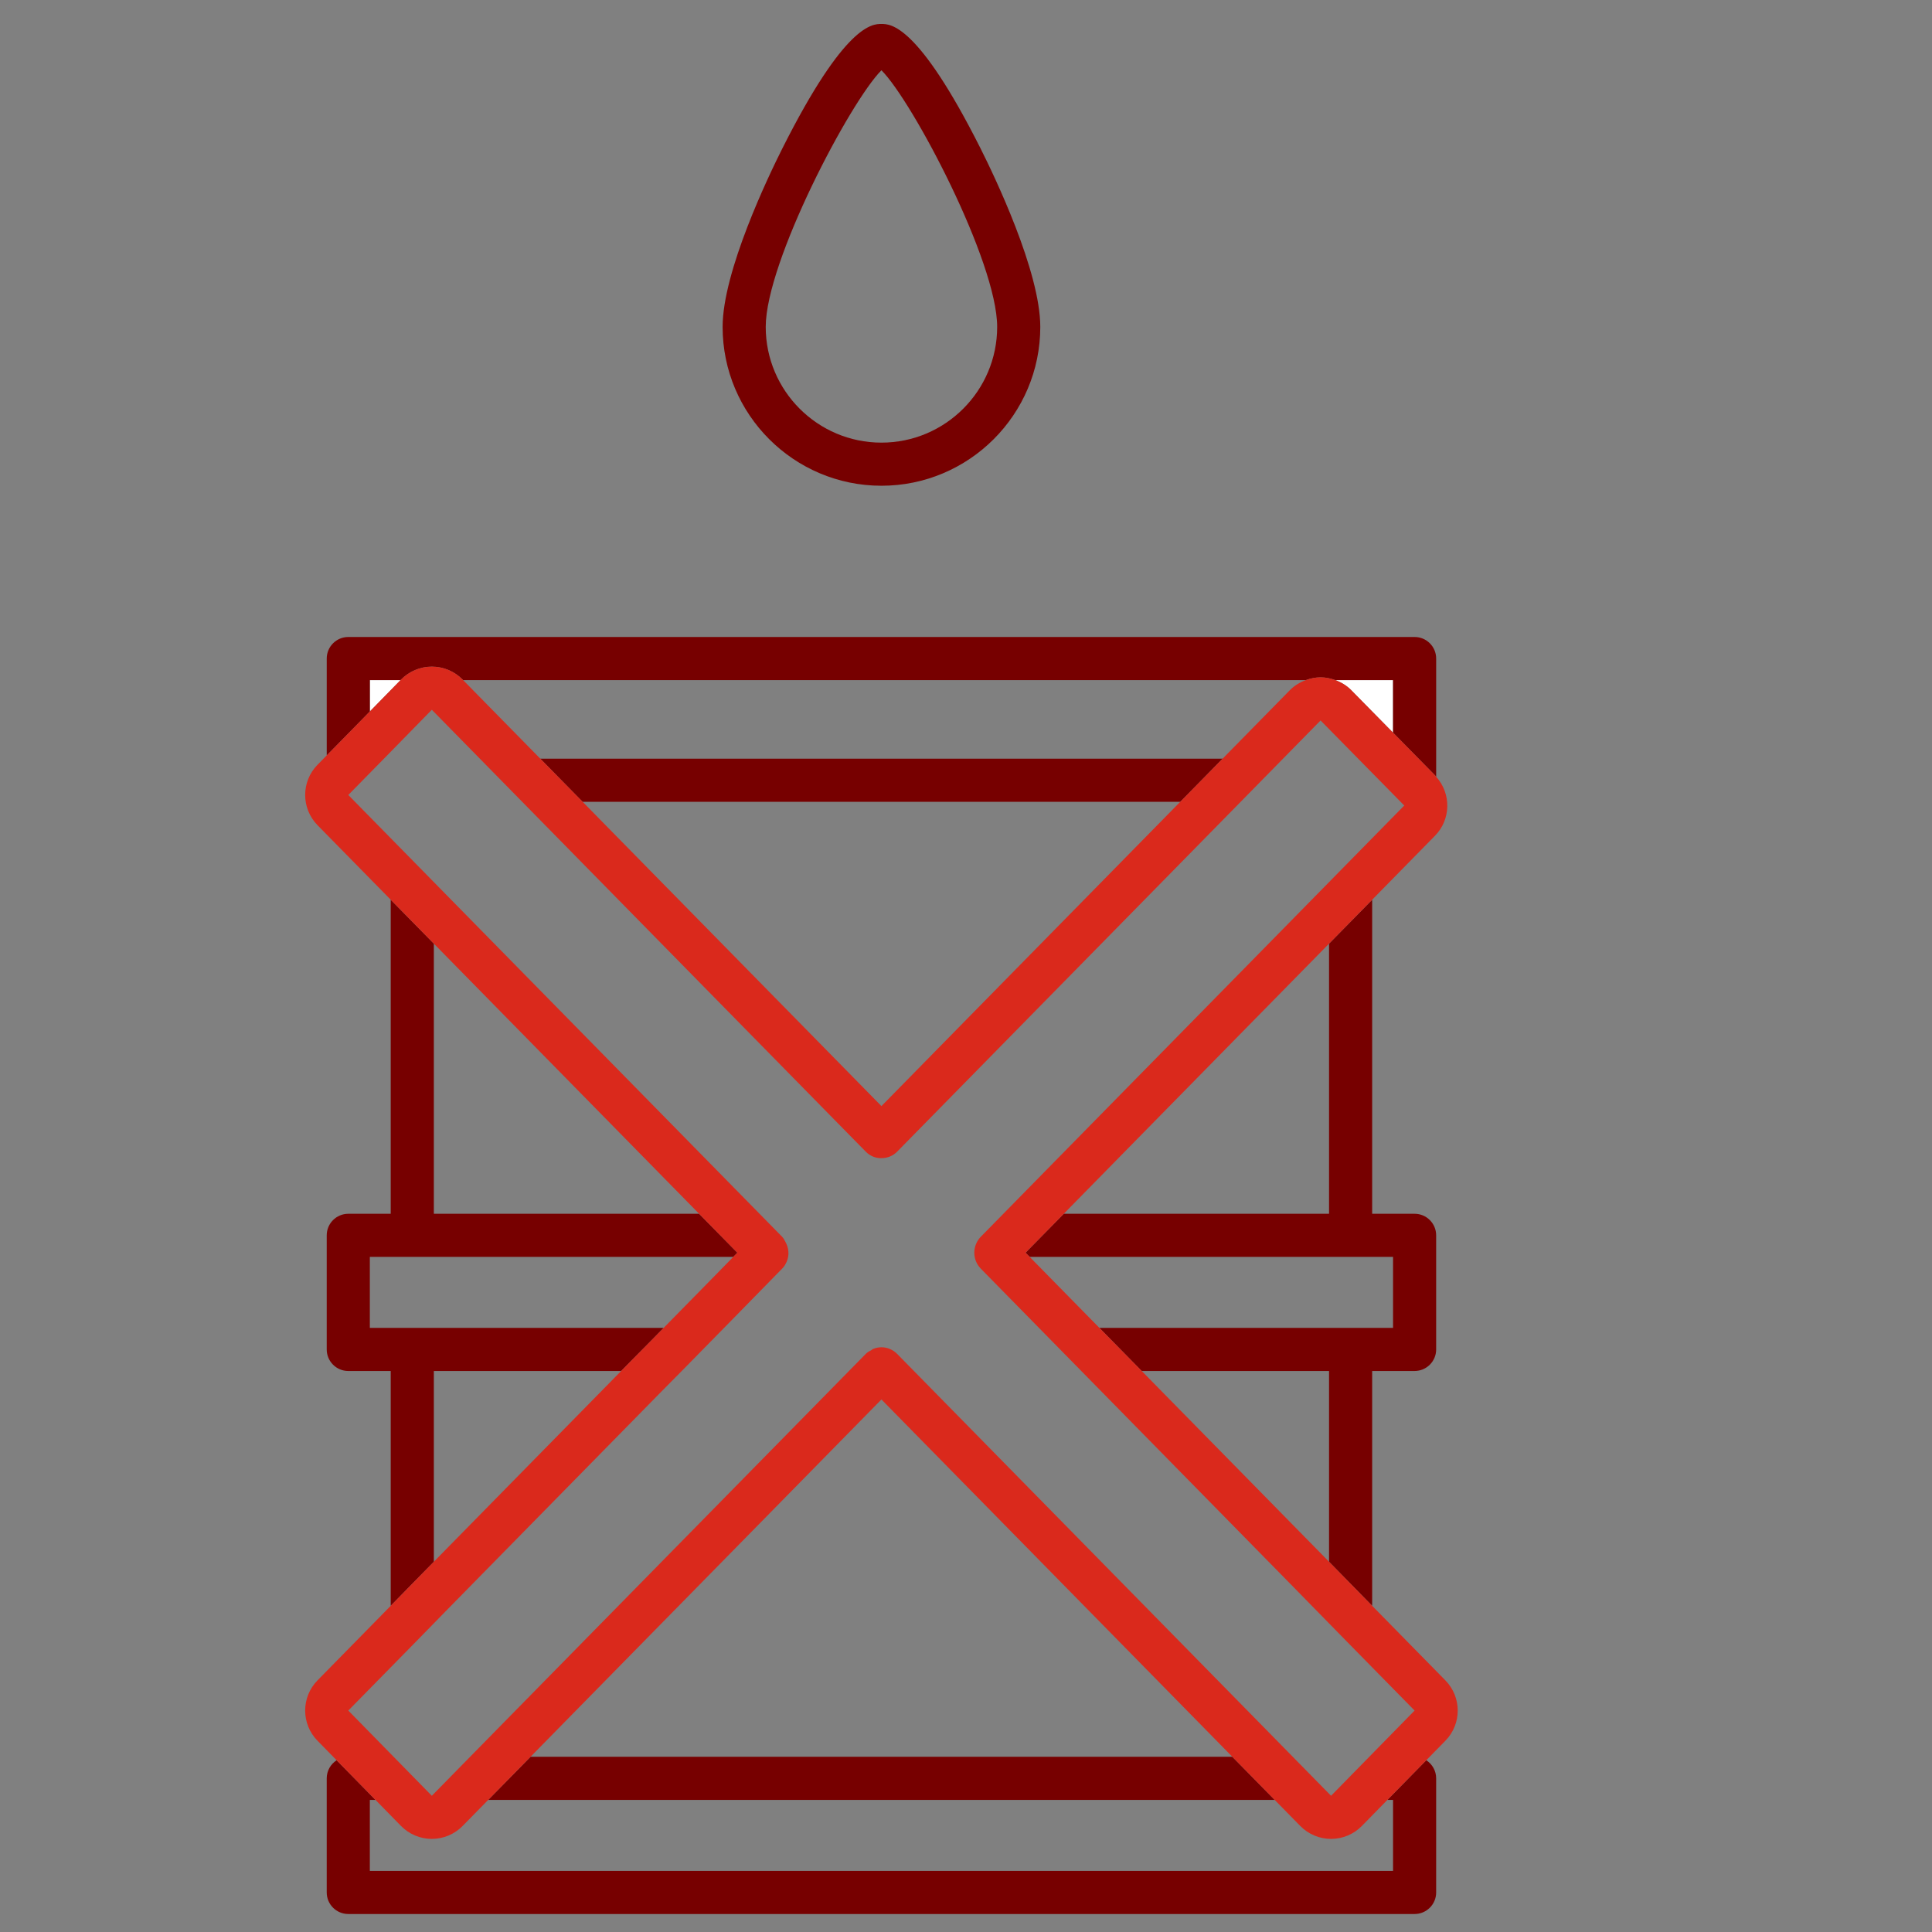
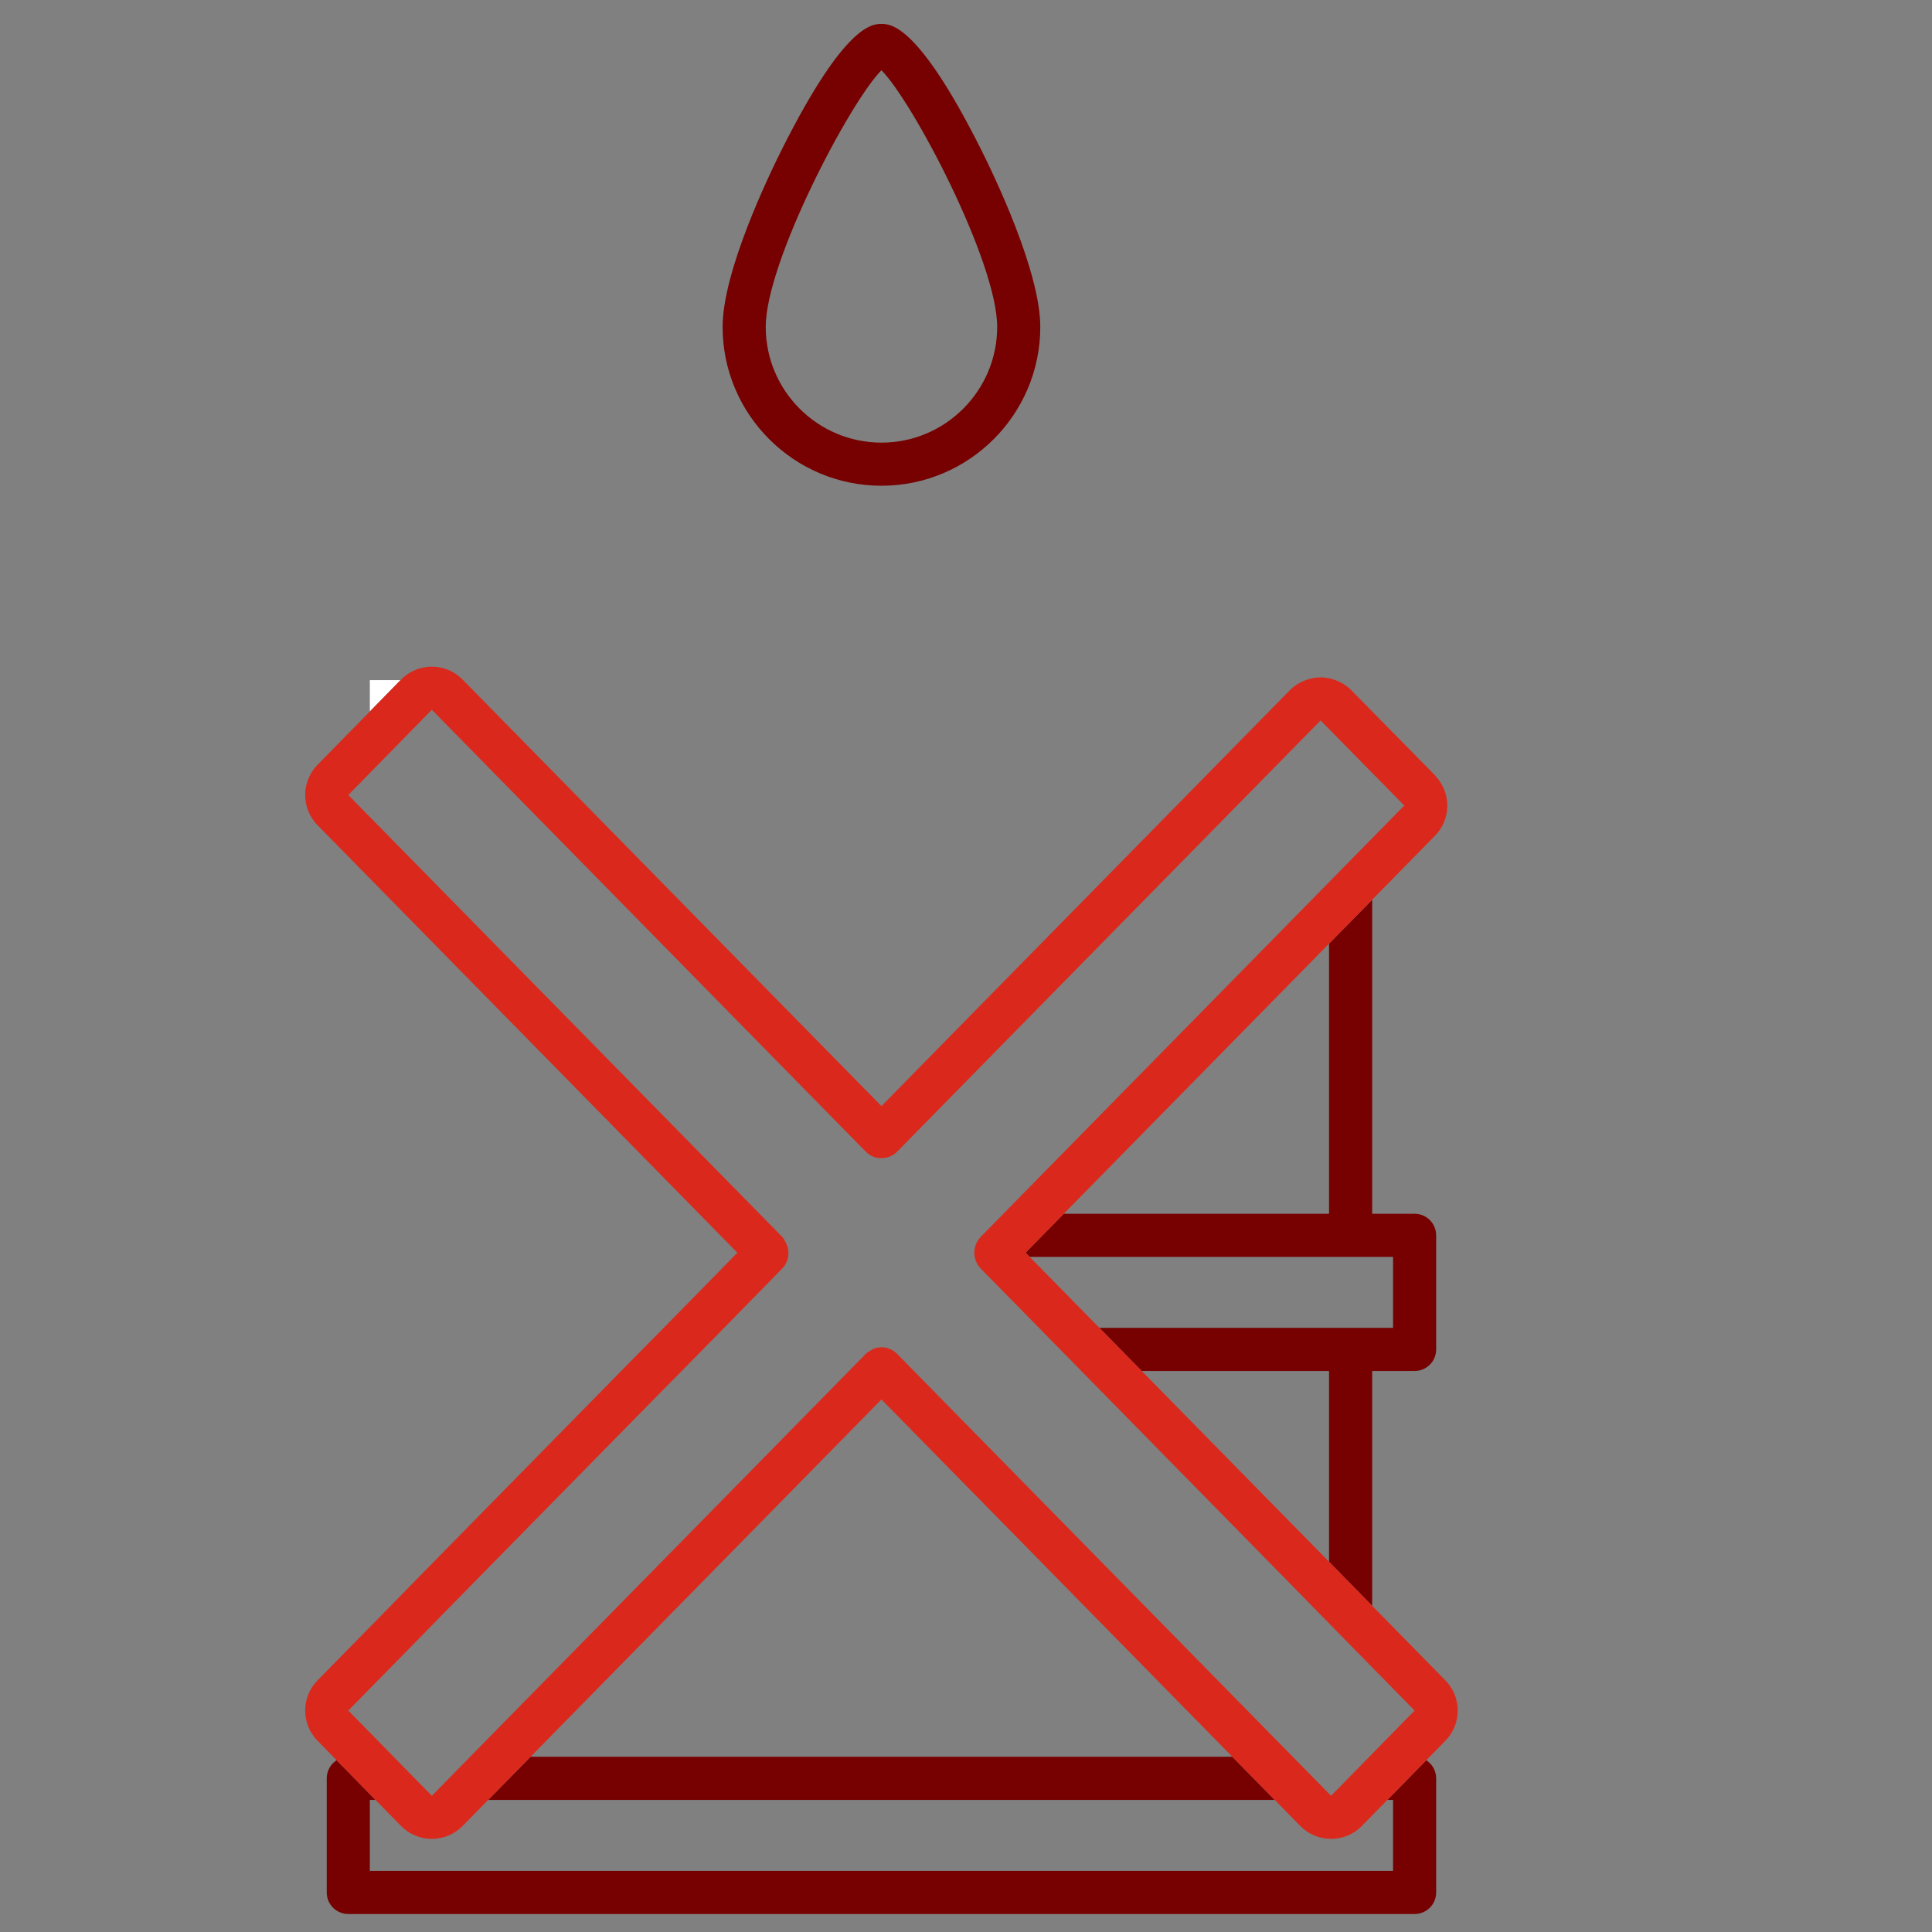
<svg xmlns="http://www.w3.org/2000/svg" version="1.1" id="svg2" width="298.667" height="298.667" viewBox="0 0 298.667 298.667">
  <rect x="0" y="0" width="298.667" height="298.667" fill="#808080" stroke="none" />
  <defs id="defs6">
    <clipPath clipPathUnits="userSpaceOnUse" id="clipPath16">
      <path d="M 0,224 H 224 V 0 H 0 Z" id="path14" />
    </clipPath>
  </defs>
  <g id="g8" transform="matrix(1.333,0,0,-1.333,0,298.667)">
    <g id="g10">
      <g id="g12" clip-path="url(#clipPath16)">
        <g id="g18" transform="translate(50.313,42.937)">
-           <path d="m 0,0 v 22.123 h 21.725 l 1.08,1.1 2.44,2.467 1.407,1.433 H -7.422 v 8.233 h 42.148 l 0.473,0.483 -4.436,4.517 H 0 v 31.327 l -5,5.091 V 40.356 h -4.922 c -1.381,0 -2.5,-1.119 -2.5,-2.5 V 24.623 c 0,-1.381 1.119,-2.5 2.5,-2.5 H -5 V -5.105 l 2.621,2.683 z" style="fill:#770000;fill-opacity:1;fill-rule:nonzero;stroke:none" id="path20" />
-         </g>
+           </g>
        <g id="g22" transform="translate(154.131,83.293)">
          <path d="M 0,0 H -30.763 L -35.196,-4.514 -34.719,-5 H 7.422 v -8.232 h -34.057 l 0.825,-0.84 4.085,-4.16 H 0 v -22.125 l 5,-5.106 v 27.231 h 4.922 c 1.381,0 2.5,1.119 2.5,2.5 V -2.5 c 0,1.381 -1.119,2.5 -2.5,2.5 H 5 V 36.419 L 0,31.327 Z" style="fill:#770000;fill-opacity:1;fill-rule:nonzero;stroke:none" id="path24" />
        </g>
        <g id="g26" transform="translate(145.088,18.108)">
          <path d="m 0,0 -2.173,2.212 h -81.386 l -4.91,-5 H 2.737 Z" style="fill:#770000;fill-opacity:1;fill-rule:nonzero;stroke:none" id="path28" />
        </g>
        <g id="g30" transform="translate(161.553,15.32)">
          <path d="m 0,0 v -8.233 h -7.422 -103.818 -7.422 V 0 h 0.654 l -4.506,4.598 c -0.689,-0.445 -1.148,-1.216 -1.148,-2.098 v -13.233 c 0,-1.381 1.12,-2.5 2.5,-2.5 H -116.24 -2.422 2.5 c 1.381,0 2.5,1.119 2.5,2.5 L 5,2.5 C 5,3.381 4.542,4.153 3.853,4.598 L -0.654,0 Z" style="fill:#770000;fill-opacity:1;fill-rule:nonzero;stroke:none" id="path32" />
        </g>
        <g id="g34" transform="translate(42.892,141.548)">
          <path d="M 0,0 3.56,3.636 H 0 Z" style="fill:#ffffff;fill-opacity:1;fill-rule:nonzero;stroke:none" id="path36" />
        </g>
        <g id="g38" transform="translate(154.853,145.185)">
-           <path d="M 0,0 C 0.693,-0.253 1.335,-0.641 1.862,-1.178 L 2.459,-1.786 6.7,-6.096 V 0 Z" style="fill:#ffffff;fill-opacity:1;fill-rule:nonzero;stroke:none" id="path40" />
-         </g>
+           </g>
        <g id="g42" transform="translate(67.57,131.068)">
-           <path d="m 0,0 h 69.305 l 4.91,5 H -4.91 Z" style="fill:#770000;fill-opacity:1;fill-rule:nonzero;stroke:none" id="path44" />
-         </g>
+           </g>
        <g id="g46" transform="translate(42.892,141.548)">
-           <path d="m 0,0 v 3.636 h 3.56 l 0.055,0.056 c 0.939,0.96 2.226,1.502 3.569,1.503 h 0.004 c 1.341,0 2.627,-0.54 3.567,-1.497 l 0.061,-0.062 h 97.735 c 0.543,0.198 1.116,0.319 1.705,0.319 0.59,0 1.163,-0.121 1.706,-0.319 h 6.7 V -2.46 l 4.863,-4.944 c 0.052,-0.053 0.088,-0.115 0.137,-0.169 V 6.136 c 0,1.381 -1.12,2.5 -2.5,2.5 H -2.5 C -3.881,8.636 -5,7.517 -5,6.136 V -5.098 l 3.128,3.185 z" style="fill:#770000;fill-opacity:1;fill-rule:nonzero;stroke:none" id="path48" />
-         </g>
+           </g>
        <g id="g50" transform="translate(102.222,215.908)">
          <path d="M 0,0 C 3.598,-3.585 13.421,-22.199 13.421,-29.763 13.421,-37.164 7.4,-43.184 0,-43.184 c -7.4,0 -13.42,6.02 -13.42,13.421 0,7.564 9.822,26.178 13.42,29.763 m 0,-48.184 c 10.157,0 18.421,8.264 18.421,18.421 0,6.435 -5.319,17.5 -6.949,20.738 C 4.224,5.371 1.045,5.371 0,5.371 c -1.045,0 -4.224,0 -11.471,-14.396 -1.631,-3.238 -6.949,-14.303 -6.949,-20.738 0,-10.157 8.263,-18.421 18.42,-18.421" style="fill:#770000;fill-opacity:1;fill-rule:nonzero;stroke:none" id="path52" />
        </g>
        <g id="g54" transform="translate(163.35,24.964)">
          <path d="m 0,0 -8.985,-9.167 -5.71,5.815 -44.615,45.433 c -0.498,0.507 -1.166,0.768 -1.818,0.768 -0.326,0 -0.651,-0.069 -0.96,-0.192 -0.086,-0.035 -0.154,-0.104 -0.223,-0.157 -0.223,-0.104 -0.446,-0.227 -0.634,-0.419 l -29.578,-30.12 -5.11,-5.203 -15.638,-15.925 -8.453,8.626 -1.235,1.257 7.802,7.945 3.309,3.387 25.172,25.633 2.452,2.479 6.378,6.496 5.196,5.308 c 0.24,0.227 0.394,0.507 0.531,0.803 0.326,0.751 0.257,1.589 -0.154,2.323 -0.103,0.192 -0.206,0.401 -0.377,0.576 l -45.13,45.957 -5.179,5.274 4.201,4.278 5.487,5.605 14.952,-15.226 35.374,-36.023 c 0.481,-0.49 1.108,-0.751 1.754,-0.751 0.021,0 0.042,0 0.063,0.001 h 0.017 c 0.652,0 1.303,0.244 1.801,0.75 l 49.108,50.009 0.6,-0.611 9.105,-9.255 -49.108,-50.008 c -0.48,-0.489 -0.755,-1.17 -0.755,-1.851 0,-0.698 0.275,-1.362 0.755,-1.851 l 1.011,-1.03 6.379,-6.496 3.618,-3.684 25.428,-25.895 5.916,-6.041 7.956,-8.102 z m 4.271,4.219 -7.956,8.102 -0.534,0.545 -5,5.107 -0.377,0.385 -21.348,21.739 -4.086,4.16 -0.824,0.84 -2.794,2.845 -5.29,5.387 -0.477,0.486 4.433,4.514 30.763,31.327 5,5.092 7.289,7.423 c 1.86,1.894 1.894,4.889 0.133,6.841 -0.049,0.054 -0.084,0.116 -0.136,0.169 l -4.864,4.944 -4.241,4.31 -0.596,0.608 c -0.527,0.537 -1.169,0.925 -1.863,1.178 -0.543,0.198 -1.115,0.319 -1.705,0.319 -0.59,0 -1.162,-0.121 -1.706,-0.319 -0.693,-0.253 -1.335,-0.641 -1.862,-1.178 l -7.795,-7.938 -4.91,-5 -34.653,-35.288 -33.623,34.24 -1.029,1.048 -4.91,5 -8.953,9.116 -0.06,0.062 c -0.94,0.957 -2.226,1.497 -3.568,1.497 h -0.004 c -1.343,-0.001 -2.629,-0.543 -3.569,-1.503 l -0.055,-0.056 -3.559,-3.636 -1.873,-1.913 -3.127,-3.185 -1.068,-1.087 c -1.91,-1.945 -1.91,-5.062 0,-7.007 l 5.178,-5.273 3.312,-3.372 5,-5.092 30.763,-31.327 4.435,-4.517 -0.473,-0.483 -3.108,-3.176 -4.965,-5.056 -1.408,-1.433 -2.439,-2.467 -1.081,-1.1 -21.724,-22.123 -2.379,-2.423 -2.621,-2.683 -0.697,-0.713 -7.793,-7.936 c -1.91,-1.945 -1.91,-5.061 0,-7.006 l 1.234,-1.257 0.981,-1.002 4.506,-4.597 2.963,-3.024 c 0.94,-0.959 2.226,-1.499 3.569,-1.5 h 0.002 c 1.342,0 2.628,0.539 3.568,1.497 l 2.972,3.027 4.91,5 7.755,7.897 5.11,5.204 27.828,28.338 40.693,-41.439 2.173,-2.213 2.737,-2.787 2.973,-3.027 c 0.94,-0.958 2.225,-1.497 3.567,-1.497 h 0.003 c 1.342,10e-4 2.628,0.541 3.568,1.5 l 2.963,3.024 4.507,4.597 1.515,1.546 0.7,0.713 c 1.91,1.945 1.91,5.061 0,7.006" style="fill:#da291c;fill-opacity:1;fill-rule:nonzero;stroke:none" id="path56" />
        </g>
      </g>
    </g>
  </g>
</svg>